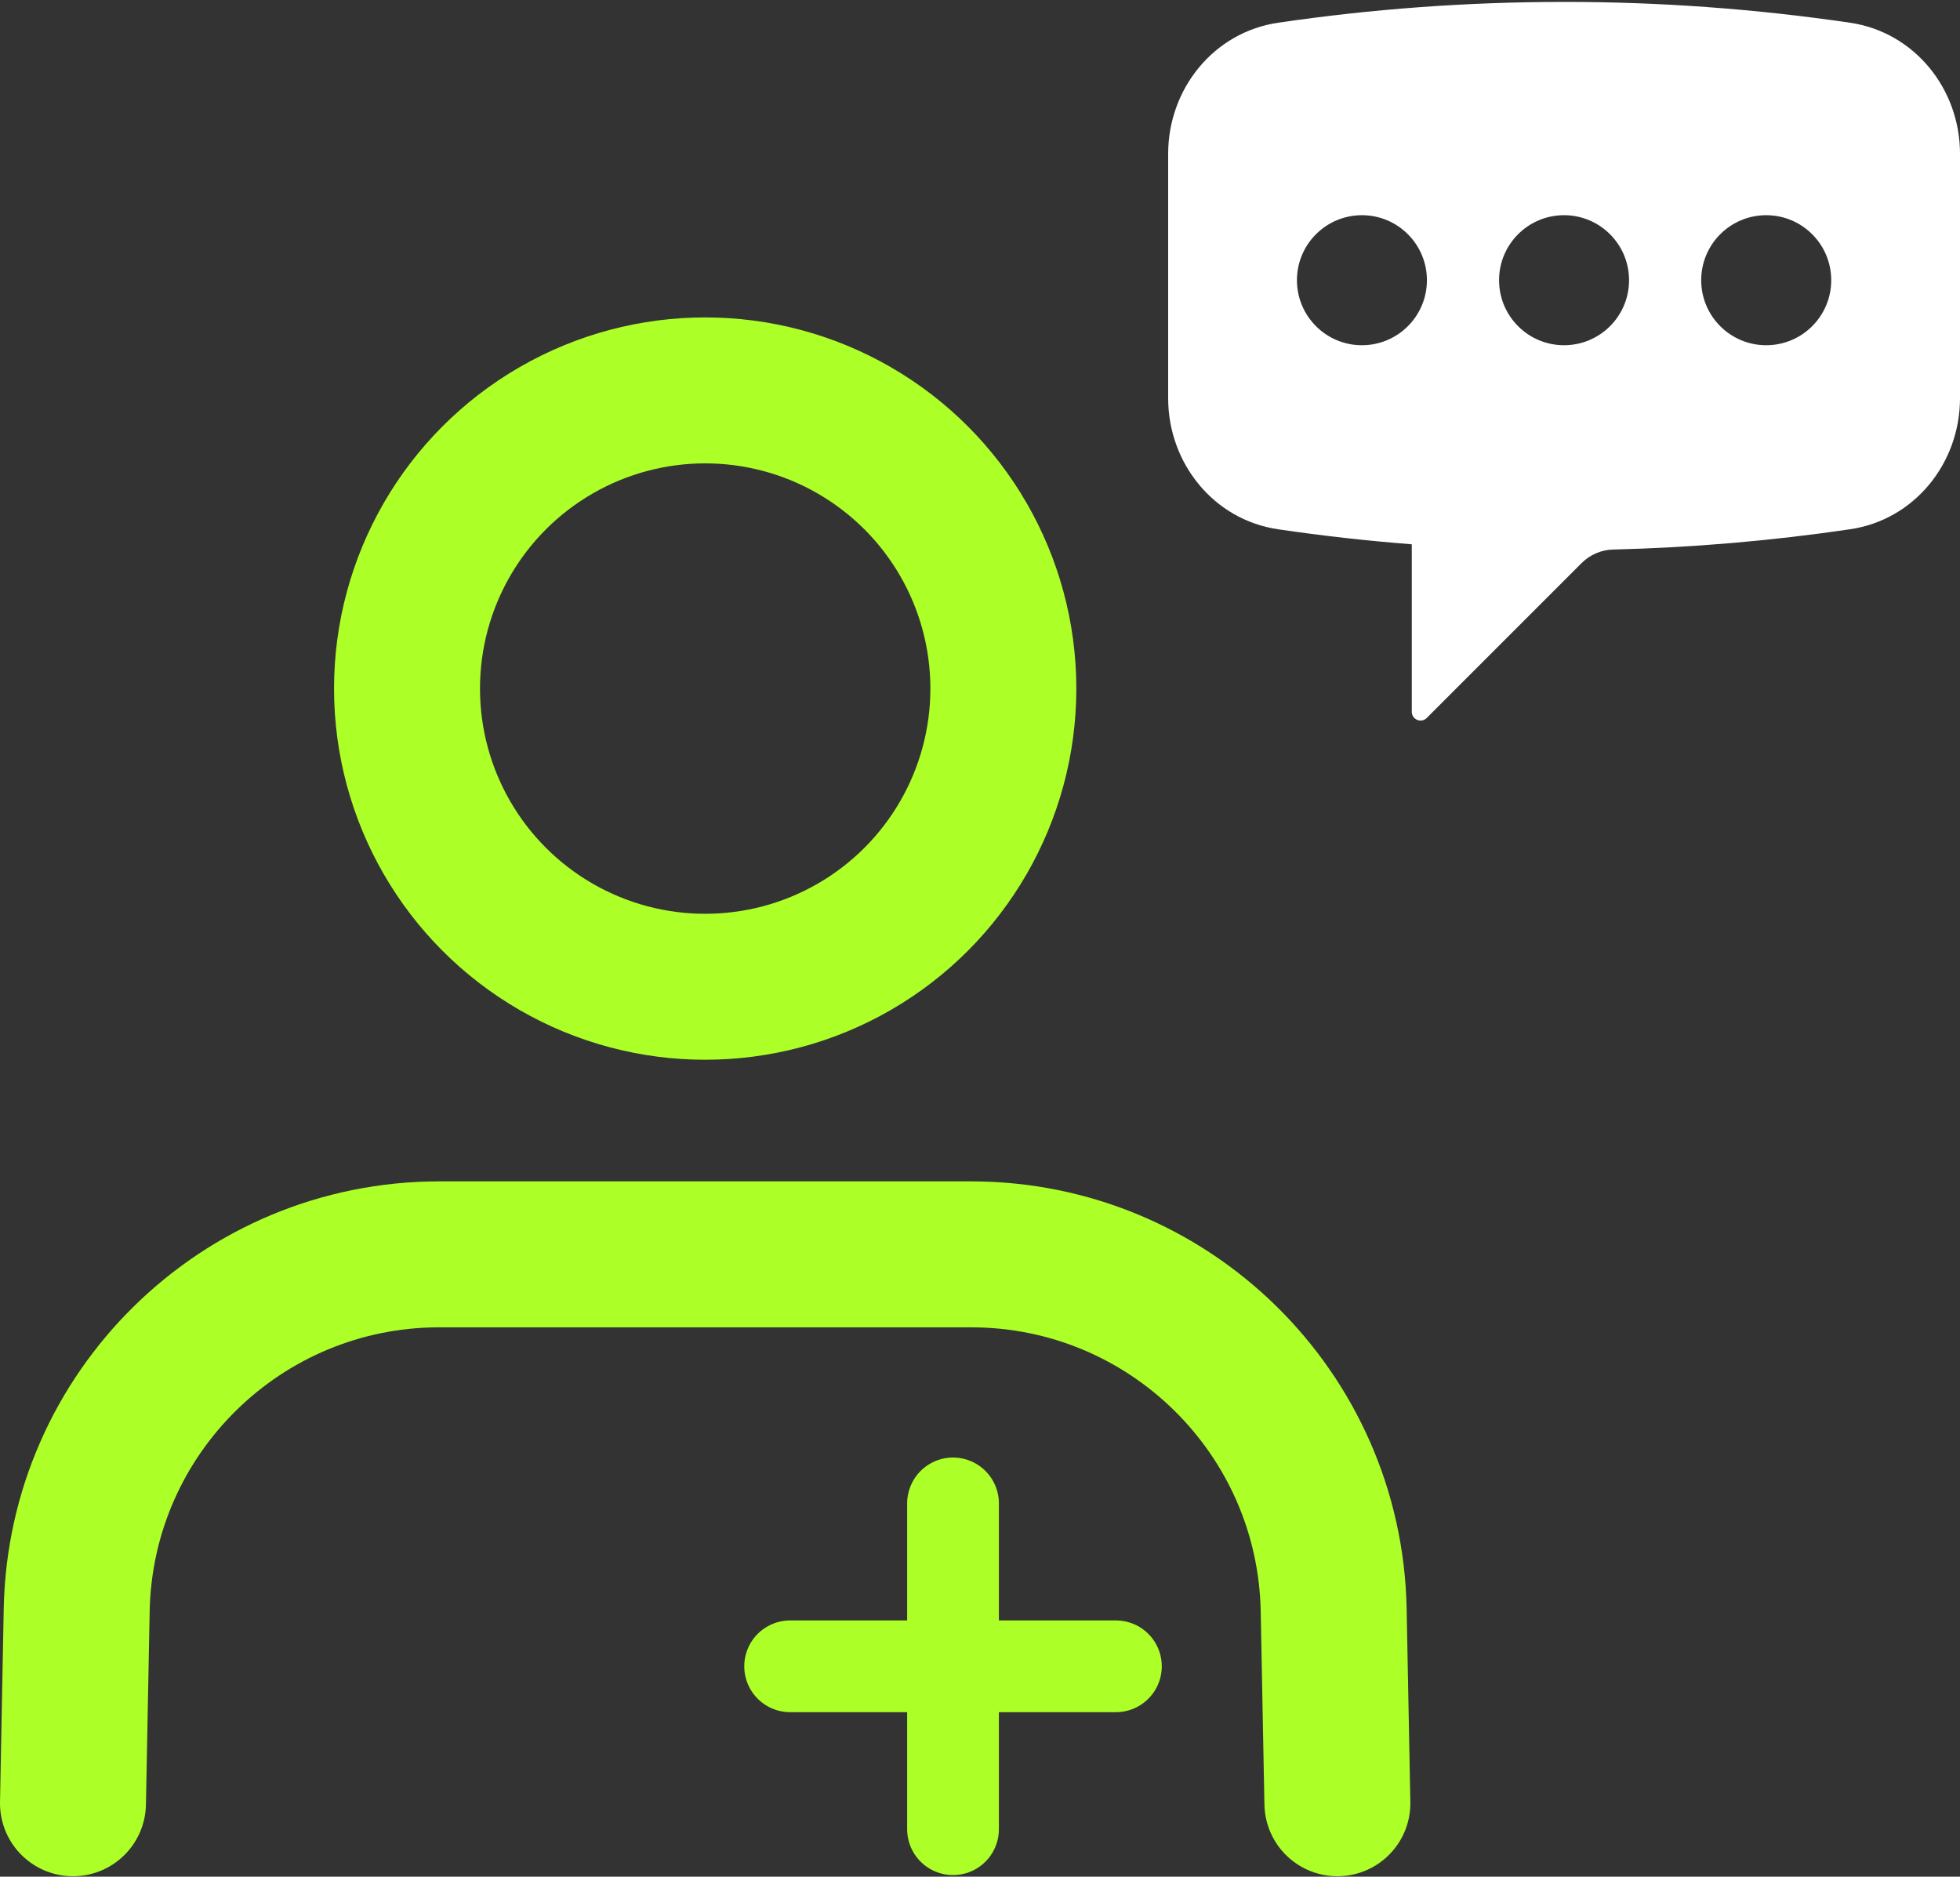
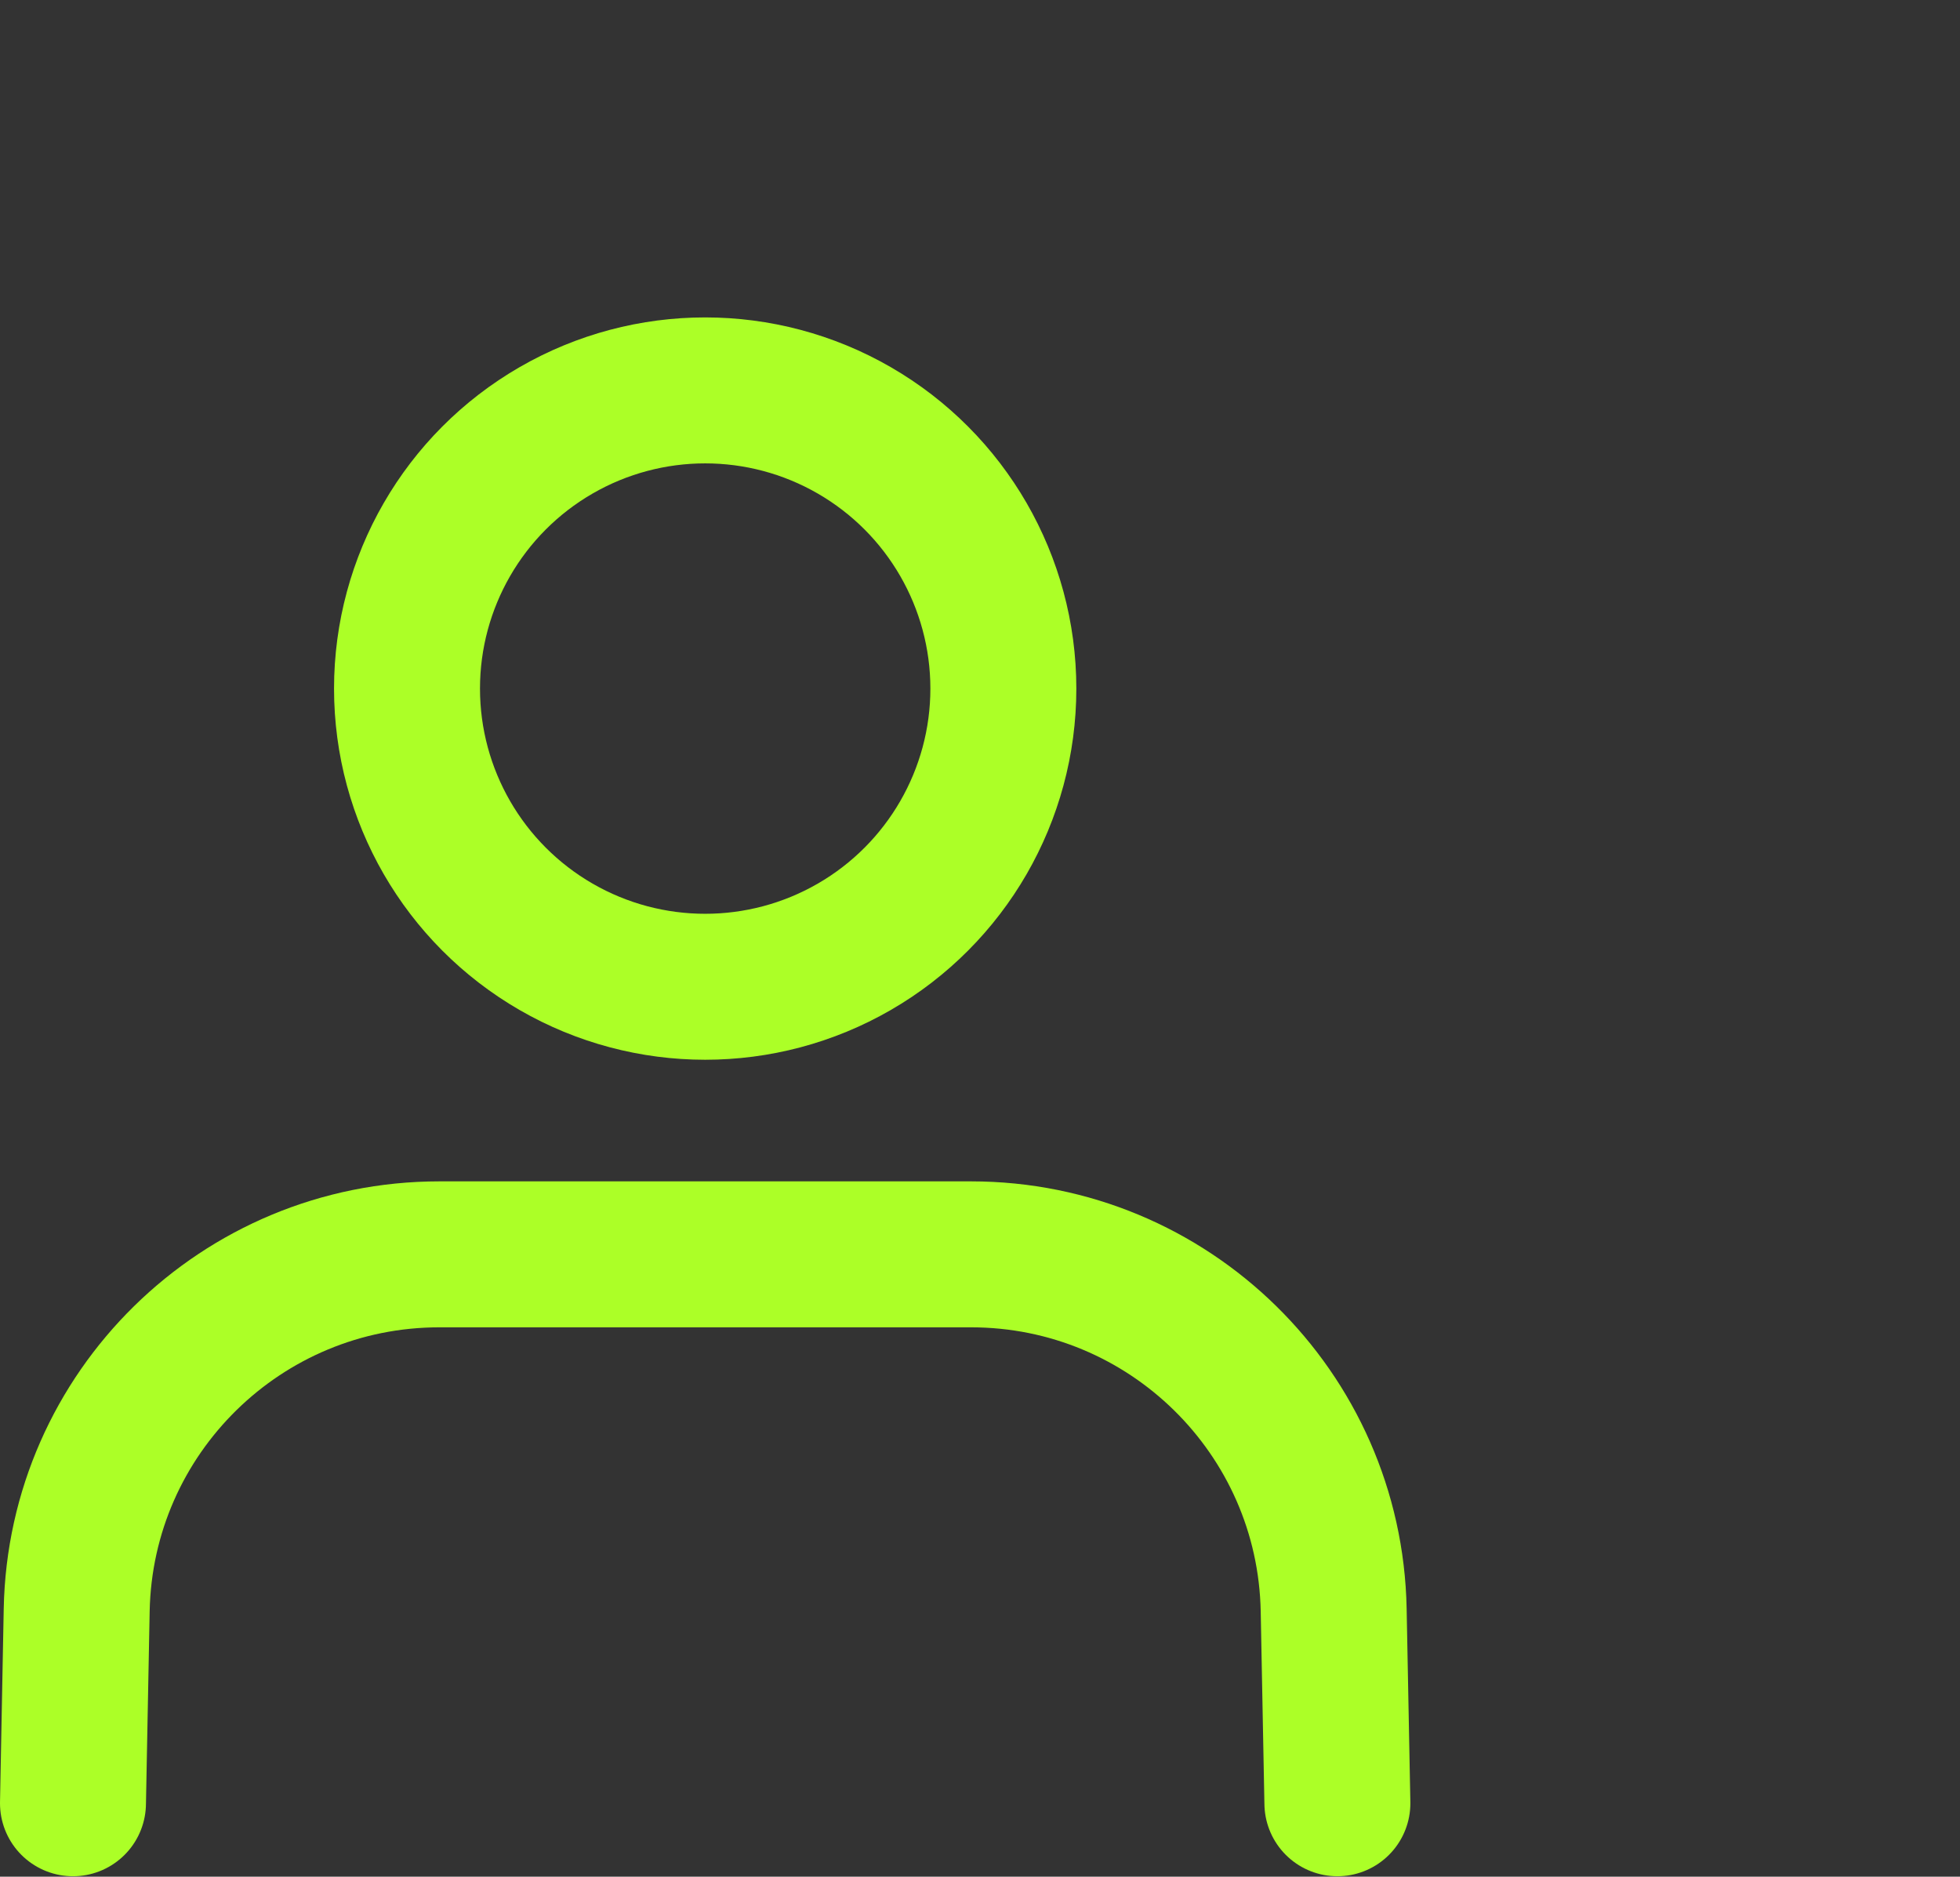
<svg xmlns="http://www.w3.org/2000/svg" width="47" height="45" viewBox="0 0 47 45" fill="none">
  <rect x="0" y="0" width="47" height="45" fill="#333333" stroke="none" />
  <circle cx="16.91" cy="16.511" r="7.15" stroke="#ACFF27" stroke-width="3.5" />
  <path d="M32.07 43.239L31.981 38.606C31.89 33.869 28.024 30.077 23.286 30.077H10.534C5.796 30.077 1.93 33.869 1.839 38.606L1.75 43.239" stroke="#ACFF27" stroke-width="3.5" stroke-linecap="round" />
-   <path d="M22.853 36.049V43.861M26.759 39.955H18.947" stroke="#ACFF27" stroke-width="2.2" stroke-linecap="round" stroke-linejoin="round" />
-   <path fill-rule="evenodd" clip-rule="evenodd" d="M30.648 12.691C29.105 12.465 28.012 11.107 28.012 9.549V3.688C28.012 2.13 29.105 0.772 30.648 0.545C32.886 0.216 35.177 0.046 37.506 0.046C39.801 0.045 42.093 0.212 44.364 0.545C45.906 0.772 47 2.129 47 3.688V9.548C47 11.108 45.906 12.465 44.363 12.691C42.482 12.968 40.586 13.13 38.686 13.177C38.401 13.183 38.13 13.299 37.928 13.5L34.212 17.216C34.08 17.348 33.854 17.254 33.854 17.068V13.051C32.775 12.967 31.706 12.847 30.648 12.691ZM32.658 8.278C33.519 8.278 34.217 7.58 34.217 6.719C34.217 5.858 33.519 5.16 32.658 5.16C31.798 5.16 31.1 5.858 31.1 6.719C31.1 7.58 31.798 8.278 32.658 8.278ZM39.064 6.719C39.064 7.58 38.366 8.278 37.505 8.278C36.644 8.278 35.947 7.58 35.947 6.719C35.947 5.858 36.644 5.16 37.505 5.16C38.366 5.16 39.064 5.858 39.064 6.719ZM42.353 8.278C43.214 8.278 43.912 7.58 43.912 6.719C43.912 5.858 43.214 5.16 42.353 5.16C41.492 5.16 40.794 5.858 40.794 6.719C40.794 7.58 41.492 8.278 42.353 8.278Z" fill="white" />
</svg>